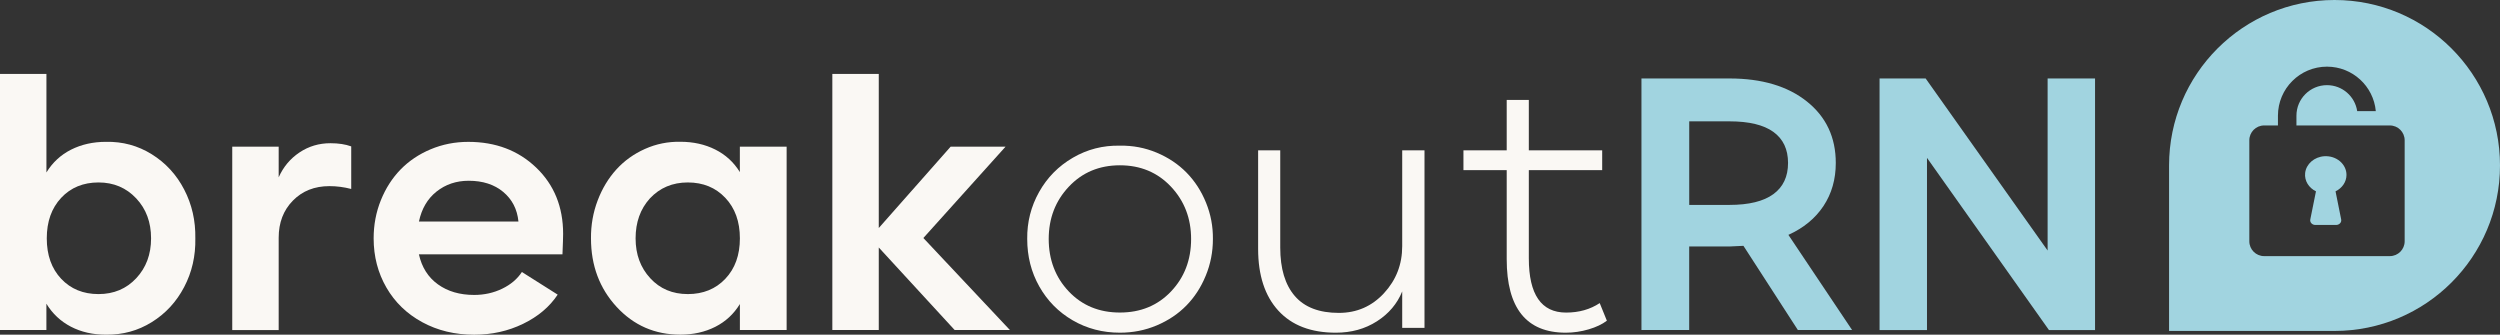
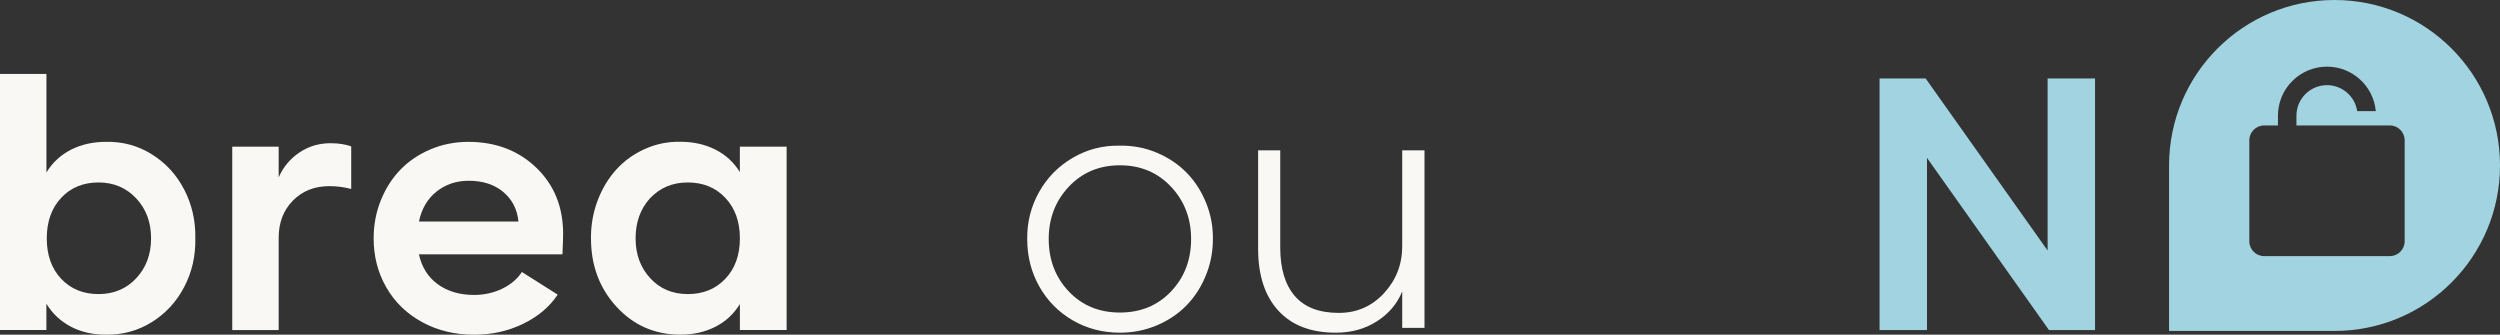
<svg xmlns="http://www.w3.org/2000/svg" viewBox="0 0 725.82 97.17" data-name="Layer 1" id="Layer_1">
  <rect x="0" y="0" width="725.82" height="97.17" fill="#333333" stroke="none" />
  <defs>
    <style>
      .cls-1 {
        fill: #faf8f4;
      }

      .cls-2 {
        fill: #a1d4e0;
      }
    </style>
  </defs>
  <g>
    <path d="M677.78,0h0c-26.53,0-48.04,21.51-48.04,48.04v48.04h48.04c26.53,0,48.04-21.51,48.04-48.04h0c0-26.53-21.51-48.04-48.04-48.04ZM698.14,70.05c0,2.38-1.93,4.31-4.31,4.31h-36.48c-2.38,0-4.31-1.93-4.31-4.31v-29.32c0-2.38,1.93-4.31,4.31-4.31h4v-2.83c0-3.93,1.59-7.49,4.17-10.07,2.58-2.58,6.14-4.17,10.07-4.17,7.41,0,13.51,5.67,14.17,12.91h-5.4c-.64-4.27-4.32-7.54-8.77-7.54-4.9,0-8.87,3.97-8.87,8.87v2.83h27.11c2.38,0,4.31,1.93,4.31,4.31v29.32Z" class="cls-2" />
-     <path d="M679.71,63.72c.17.83-.54,1.59-1.47,1.59h-6.03c-.93,0-1.64-.76-1.47-1.59l1.65-8.17c-2.06-1-3.4-3.04-3.14-5.34.29-2.6,2.66-4.67,5.56-4.85,3.51-.22,6.44,2.29,6.44,5.41,0,2.07-1.29,3.87-3.18,4.78l1.64,8.17Z" class="cls-2" />
  </g>
  <g>
    <path d="M56.71,69.2c.1,5.12-.98,9.83-3.24,14.13-2.25,4.3-5.39,7.7-9.4,10.19-4.01,2.5-8.45,3.71-13.31,3.65-3.8,0-7.19-.77-10.17-2.32-2.98-1.55-5.35-3.77-7.12-6.67v7.63H0V21.47h13.48v28.6c1.77-2.9,4.15-5.1,7.15-6.62,3-1.51,6.38-2.27,10.14-2.27,4.83-.1,9.26,1.1,13.28,3.6,4.02,2.5,7.17,5.91,9.42,10.24,2.25,4.33,3.33,9.06,3.24,14.18ZM43.86,69.2c0-4.67-1.43-8.53-4.3-11.59-2.9-3.09-6.55-4.64-10.96-4.64s-8.06,1.49-10.84,4.47c-2.79,2.98-4.18,6.9-4.18,11.76s1.39,8.78,4.18,11.74c2.79,2.96,6.4,4.44,10.84,4.44s8.1-1.54,10.96-4.61c2.87-3.07,4.3-6.93,4.3-11.57Z" class="cls-1" />
    <path d="M101.97,42.49v12.37c-2.13-.55-4.23-.82-6.33-.82-4.32,0-7.85,1.4-10.6,4.2-2.75,2.8-4.13,6.39-4.13,10.77v26.81h-13.48v-53.23h13.48v8.89c1.35-3.03,3.36-5.43,6.04-7.22,2.67-1.79,5.67-2.68,8.98-2.68,2.35,0,4.36.31,6.04.92Z" class="cls-1" />
    <path d="M163.31,73.84h-41.69c.84,3.77,2.68,6.67,5.53,8.72,2.85,2.05,6.35,3.07,10.51,3.07,2.93,0,5.64-.6,8.14-1.81,2.5-1.21,4.4-2.83,5.72-4.85l10.39,6.57c-2.35,3.54-5.7,6.37-10.05,8.48-4.35,2.11-9.08,3.16-14.2,3.16-5.6,0-10.64-1.22-15.09-3.65-4.46-2.43-7.92-5.78-10.39-10.05-2.46-4.27-3.7-9.02-3.7-14.27,0-3.93.7-7.62,2.1-11.09,1.4-3.46,3.31-6.43,5.72-8.91,2.42-2.48,5.33-4.44,8.74-5.87,3.41-1.43,7.05-2.15,10.92-2.15,7.95,0,14.53,2.5,19.73,7.49,5.2,4.99,7.8,11.4,7.8,19.22,0,.93-.06,2.91-.19,5.94ZM121.63,64.32h28.89c-.35-3.57-1.83-6.44-4.42-8.6-2.59-2.16-5.93-3.24-10.02-3.24-3.61,0-6.72,1.05-9.35,3.14-2.62,2.09-4.32,4.99-5.1,8.69Z" class="cls-1" />
    <path d="M214.81,42.58h13.57v53.23h-13.57v-7.54c-1.77,2.9-4.15,5.1-7.15,6.62-2.99,1.51-6.38,2.27-10.14,2.27-7.37,0-13.54-2.69-18.5-8.07-4.96-5.38-7.44-12.01-7.44-19.9-.03-3.83.61-7.49,1.93-10.97,1.32-3.48,3.13-6.48,5.43-9.01,2.3-2.53,5.07-4.52,8.31-5.97,3.24-1.45,6.66-2.14,10.26-2.08,3.77,0,7.15.75,10.14,2.25,3,1.5,5.38,3.68,7.15,6.55v-7.39ZM210.58,80.94c2.82-2.96,4.23-6.88,4.23-11.74s-1.41-8.78-4.23-11.76c-2.82-2.98-6.45-4.47-10.89-4.47s-8.12,1.55-11.01,4.64c-2.77,3.06-4.15,6.92-4.15,11.59s1.42,8.49,4.25,11.57c2.83,3.08,6.47,4.61,10.92,4.61s8.07-1.48,10.89-4.44Z" class="cls-1" />
-     <path d="M293.2,95.81h-16.04l-22.03-23.96v23.96h-13.48V21.47h13.48v44.73l20.87-23.62h15.94l-23.86,26.52,25.12,26.71Z" class="cls-1" />
    <path d="M298.23,69.39c-.06-4.89,1.09-9.44,3.45-13.65s5.63-7.52,9.81-9.95c4.17-2.43,8.72-3.6,13.65-3.5,3.74-.06,7.29.61,10.68,2.03,3.38,1.42,6.27,3.35,8.67,5.8,2.4,2.45,4.28,5.35,5.65,8.72,1.37,3.37,2.04,6.88,2,10.55,0,3.74-.69,7.29-2.08,10.65-1.38,3.37-3.26,6.26-5.63,8.67-2.37,2.42-5.23,4.33-8.57,5.75-3.35,1.42-6.92,2.13-10.72,2.13-5.02,0-9.6-1.2-13.72-3.6-4.12-2.4-7.35-5.68-9.69-9.83-2.34-4.15-3.5-8.74-3.5-13.77ZM345.81,69.39c0-5.99-1.95-11.05-5.84-15.19-3.9-4.14-8.84-6.21-14.83-6.21s-10.93,2.07-14.83,6.21c-3.9,4.14-5.84,9.2-5.84,15.19s1.94,11.13,5.82,15.22c3.88,4.09,8.83,6.13,14.85,6.13s10.97-2.04,14.85-6.13c3.88-4.09,5.82-9.16,5.82-15.22Z" class="cls-1" />
    <path d="M407.1,43.65h6.47v51.54h-6.47v-10.58c-1.45,3.57-3.9,6.47-7.34,8.67-3.45,2.21-7.42,3.31-11.93,3.31-7.21,0-12.78-2.13-16.69-6.4-3.91-4.27-5.87-10.25-5.87-17.94v-28.6h6.42v28.21c0,6.12,1.41,10.81,4.23,14.08,2.82,3.27,7.08,4.9,12.78,4.9,5.22,0,9.59-1.91,13.11-5.72,3.53-3.82,5.29-8.36,5.29-13.65v-27.82Z" class="cls-1" />
-     <path d="M464.44,87.99l2.08,5.12c-1.35,1.03-3.12,1.87-5.29,2.51-2.17.64-4.39.97-6.64.97-11.43,0-17.15-7.12-17.15-21.35v-25.84h-12.56v-5.75h12.56v-14.64h6.42v14.64h21.3v5.75h-21.3v25.6c0,10.5,3.61,15.75,10.82,15.75,3.74,0,6.99-.92,9.76-2.75Z" class="cls-1" />
-     <path d="M537.72,95.81h-15.75l-15.8-24.44c-2.25.13-3.61.19-4.06.19h-11.69v24.25h-13.86V22.78h25.55c9.4,0,16.9,2.23,22.49,6.69,5.59,4.46,8.38,10.41,8.38,17.85,0,4.73-1.19,8.9-3.57,12.49-2.38,3.59-5.78,6.38-10.19,8.38l18.5,27.63ZM490.43,59.49h11.69c5.63,0,9.88-1.04,12.73-3.12s4.27-5.1,4.27-9.06-1.42-6.96-4.25-9.01c-2.83-2.04-7.08-3.07-12.75-3.07h-11.69v24.25Z" class="cls-2" />
    <path d="M559.07,22.78l35.41,49.95V22.78h13.77v73.04h-13.38l-35.41-49.99v49.99h-13.77V22.78h13.38Z" class="cls-2" />
  </g>
</svg>